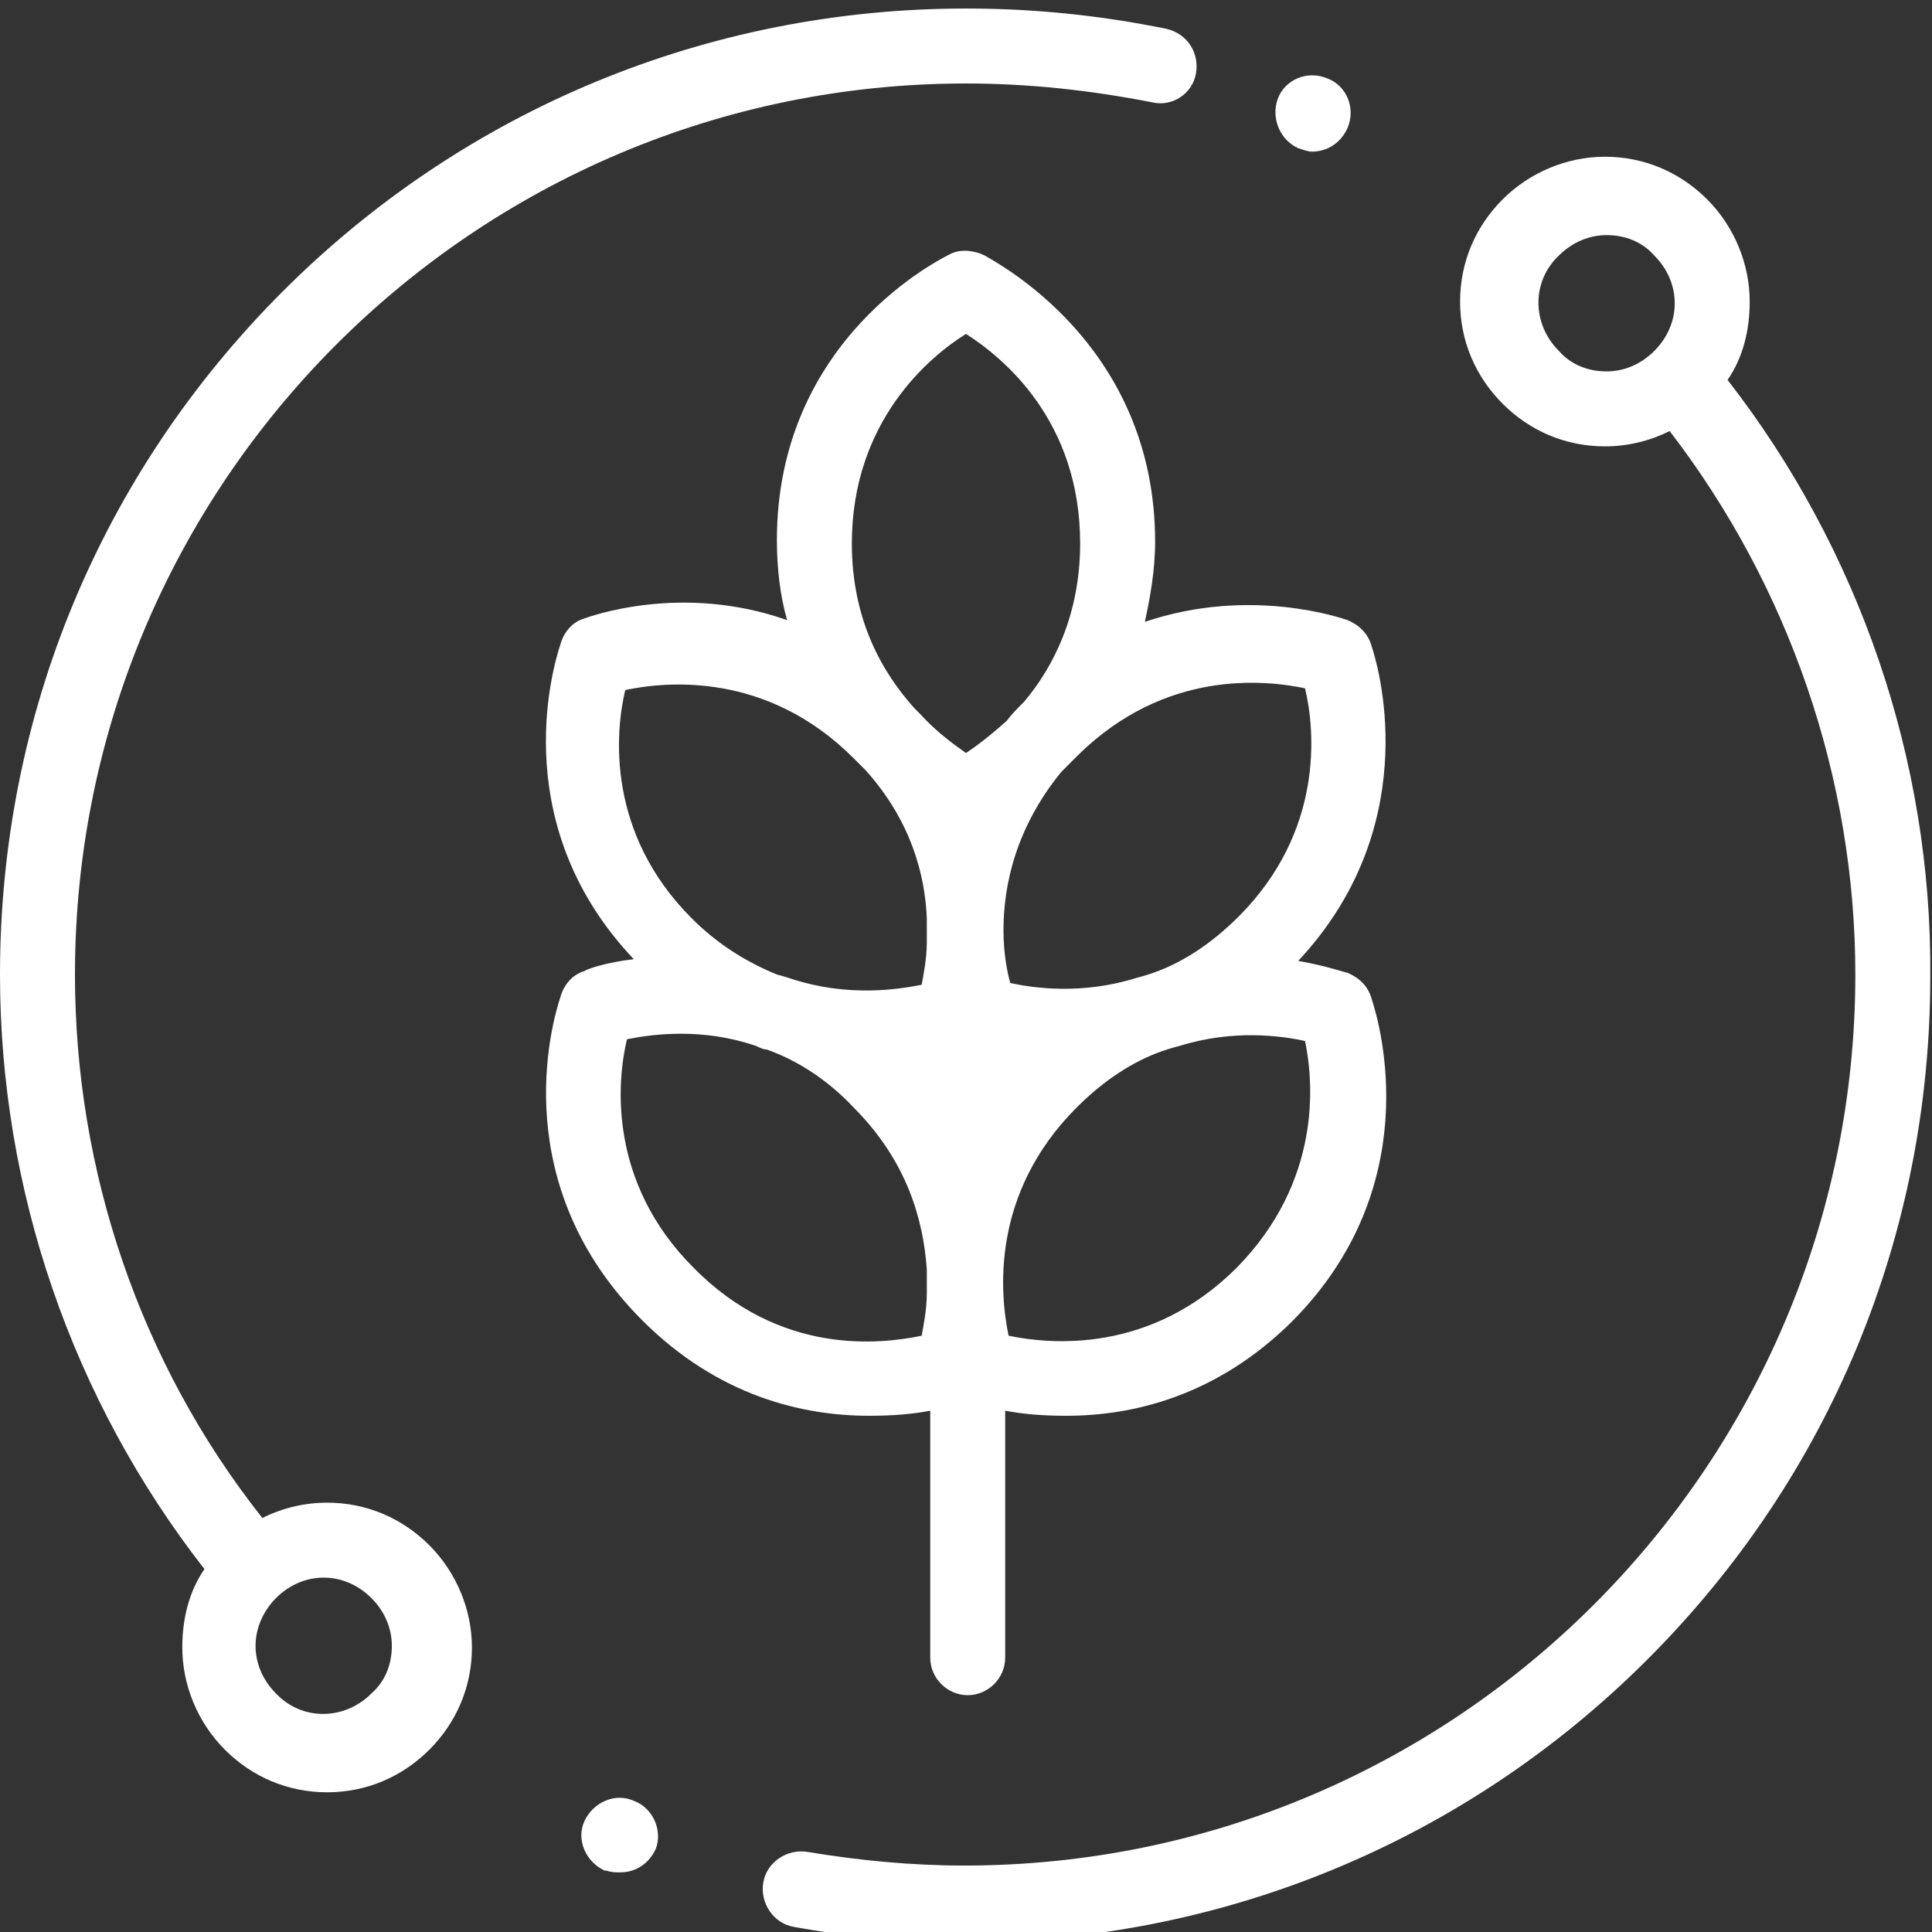
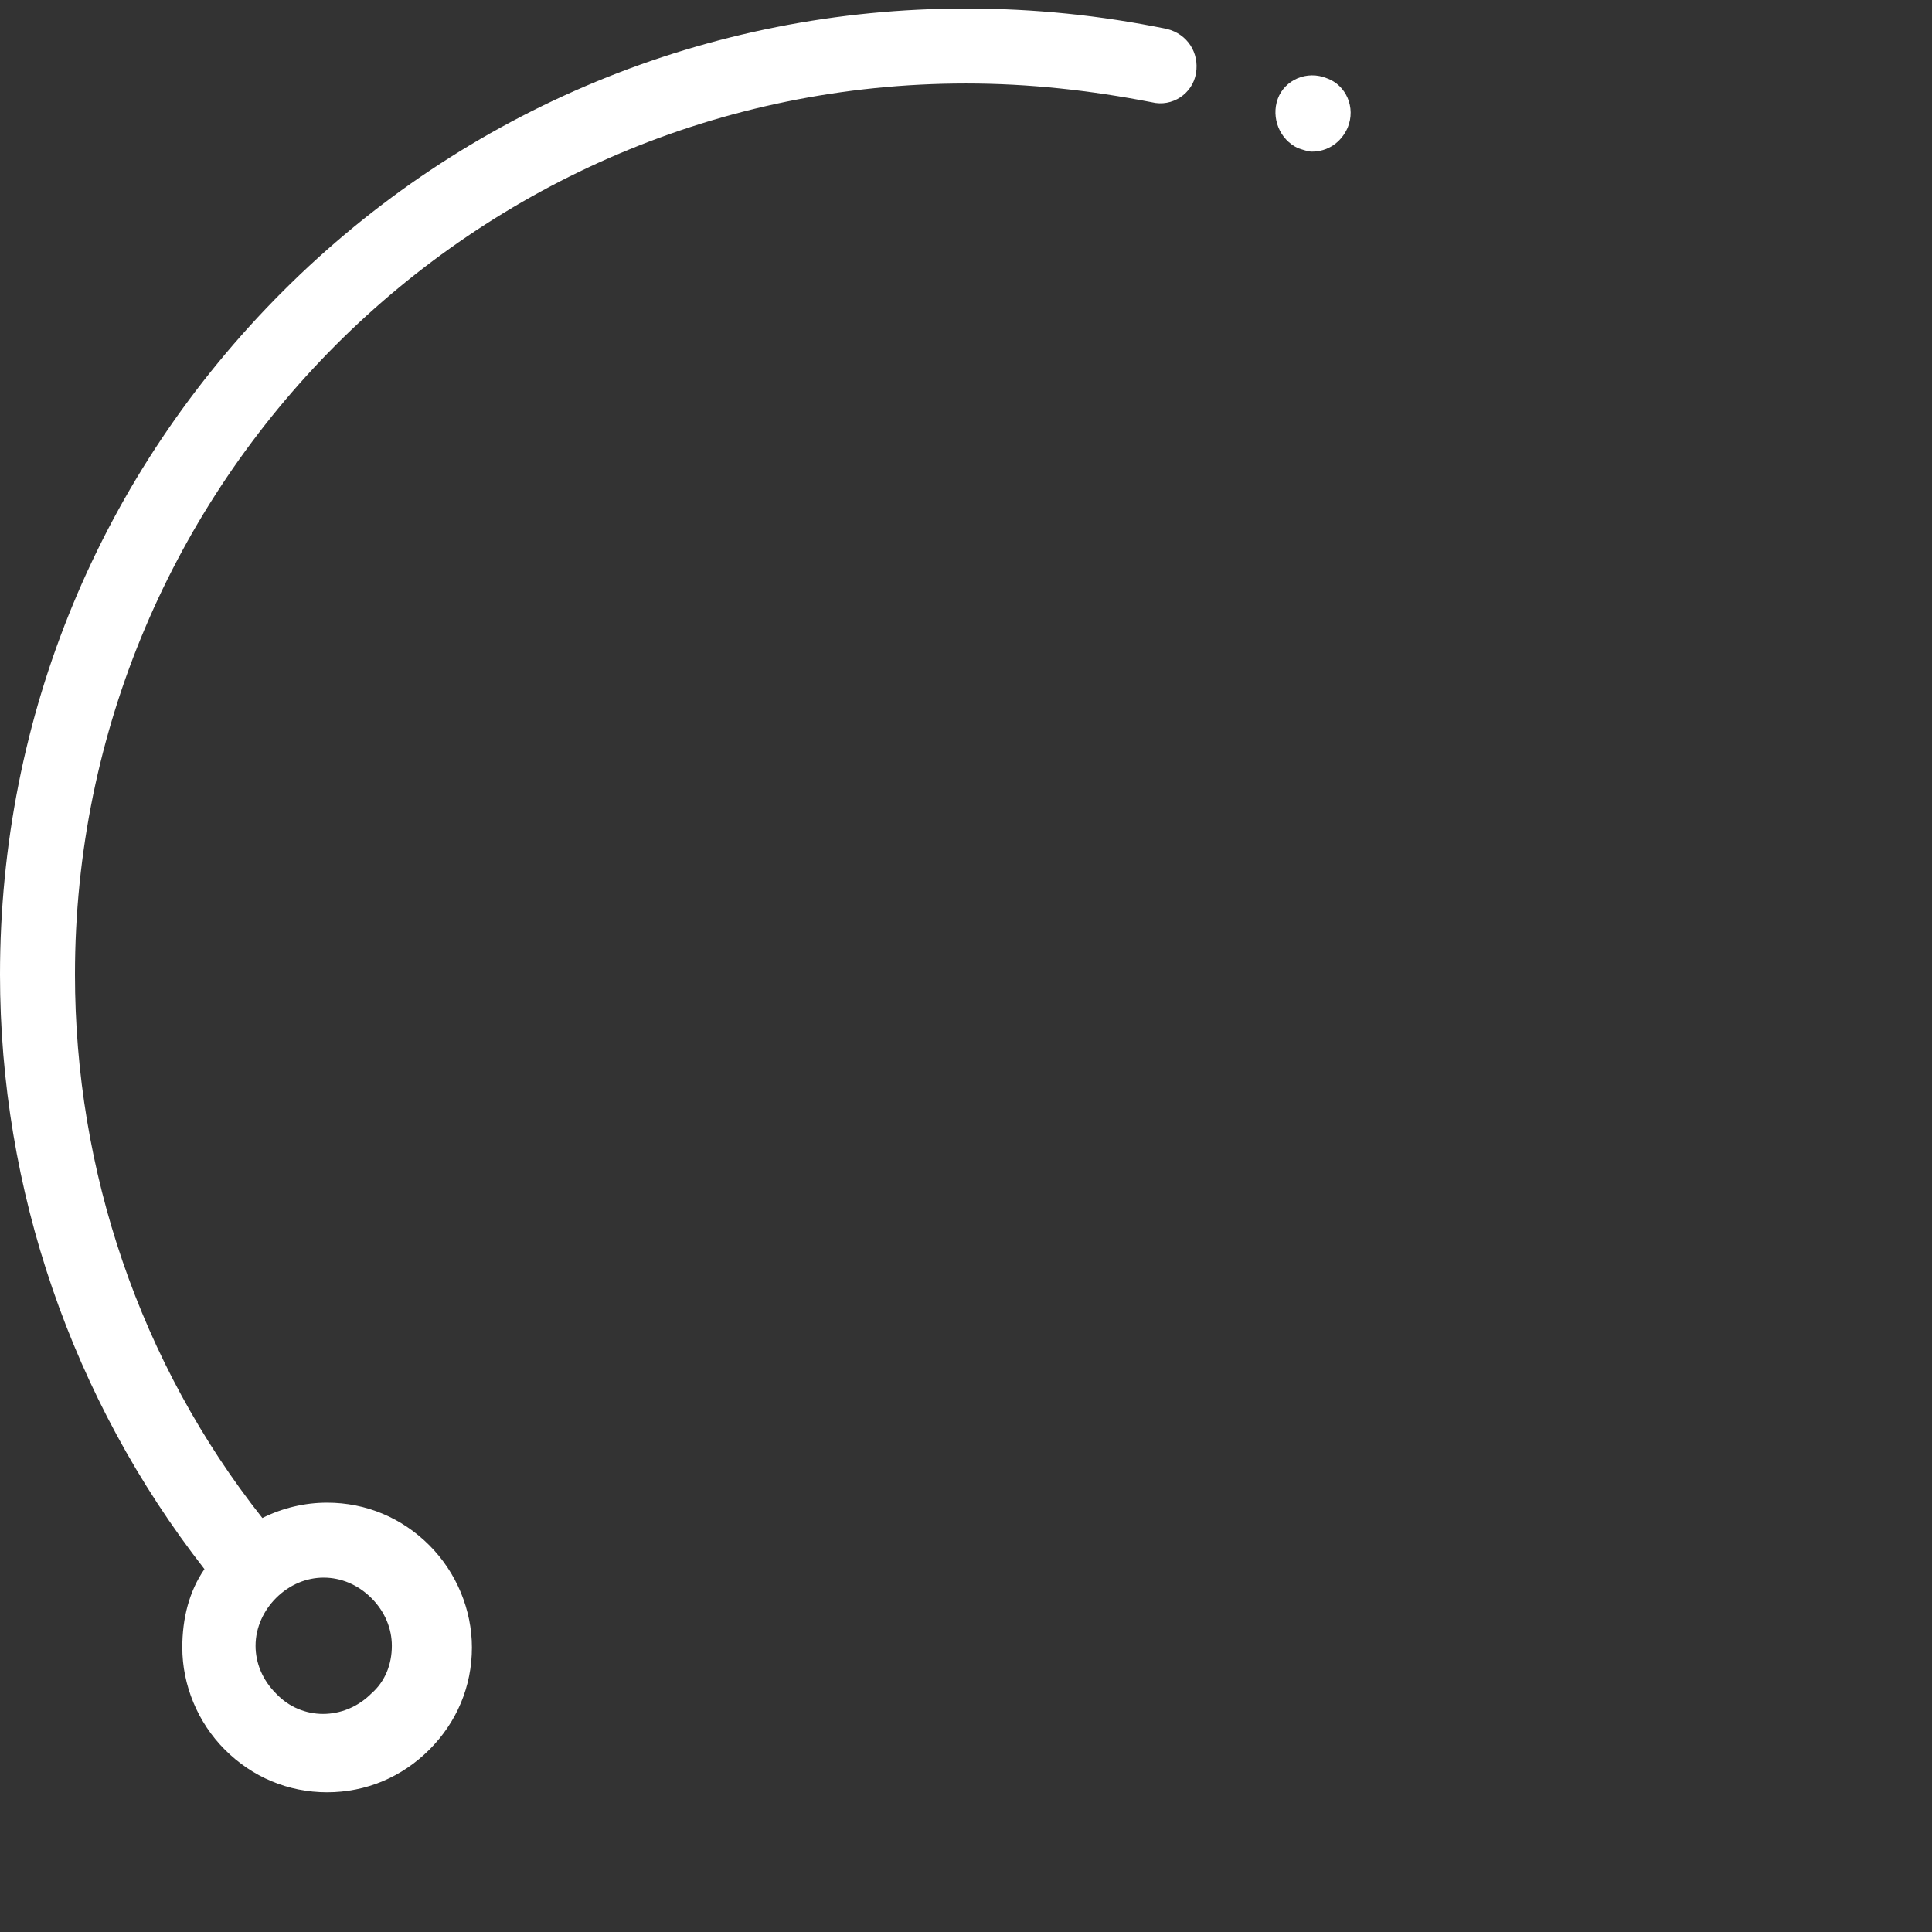
<svg xmlns="http://www.w3.org/2000/svg" version="1.1" id="Capa_1" x="0px" y="0px" viewBox="0 0 113.4 113.4" style="enable-background:new 0 0 113.4 113.4;" xml:space="preserve">
  <rect x="0" y="0" width="113.4" height="113.4" fill="#333333" stroke="none" />
  <style type="text/css">
	.st0{fill:#FFFFFF;}
</style>
  <g>
    <g>
      <g>
-         <path class="st0" d="M80.5,58.6c-0.2-0.7-0.7-1.2-1.4-1.5c-0.1,0-1.2-0.4-2.9-0.7c7.2-7.7,4.9-16.7,4.3-18.5     c-0.2-0.7-0.7-1.2-1.4-1.5c-0.3-0.1-5.7-2-11.9,0.1c0.3-1.4,0.6-3,0.6-4.7c0-11-8.4-15.9-10-16.8c-0.6-0.3-1.4-0.4-2-0.1     c-0.4,0.2-10.2,4.9-10.2,16.8c0,1.7,0.2,3.3,0.6,4.7c-6.2-2.2-11.6-0.2-11.9-0.1c-0.7,0.2-1.2,0.8-1.4,1.5     c-0.6,1.8-3,10.8,4.3,18.5c-1.7,0.2-2.8,0.6-2.9,0.7c-0.7,0.2-1.2,0.8-1.4,1.5c-0.6,1.8-3.1,11.1,4.8,19     c4.5,4.5,9.5,5.6,13.3,5.6c1.4,0,2.6-0.1,3.6-0.3v14.5c0,1.2,1,2.2,2.2,2.2s2.2-1,2.2-2.2V82.8c1,0.2,2.2,0.3,3.6,0.3     c3.8,0,8.8-1.1,13.3-5.6C83.6,69.7,81.1,60.4,80.5,58.6z M54.4,75.9c0,1-0.2,1.9-0.3,2.5c-2.4,0.5-8.3,1.2-13.4-4     c-5-5-4.5-10.9-3.9-13.4c1.5-0.3,4.4-0.7,7.6,0.4c0.2,0.1,0.4,0.2,0.6,0.2c1.7,0.6,3.5,1.7,5.1,3.4c3.2,3.2,4.1,6.7,4.3,9.5     C54.4,74.5,54.4,75.9,54.4,75.9z M54.4,55.3c0,1-0.2,1.9-0.3,2.5c-1.5,0.3-4.3,0.7-7.5-0.3c-0.3-0.1-0.6-0.2-1-0.3     c-1.7-0.7-3.4-1.7-5-3.3c-5-5-4.5-10.9-3.9-13.4c2.4-0.5,8.3-1.1,13.4,4l0.1,0.1c0.2,0.2,0.4,0.4,0.6,0.6c2.7,3,3.5,6.2,3.6,8.7     L54.4,55.3L54.4,55.3z M56.7,44.2C56,43.7,55,43,54,41.9c-0.1-0.1-0.2-0.2-0.3-0.3c-1.9-2.1-3.7-5.2-3.7-9.7     c0-7.2,4.6-11,6.7-12.3c2.2,1.4,6.7,5.1,6.7,12.3c0,4.2-1.6,7.3-3.3,9.3c-0.4,0.4-0.7,0.7-1,1.1C58.1,43.2,57.3,43.8,56.7,44.2z      M58.9,54.6c0-2.6,0.7-6,3.4-9.3c0.3-0.3,0.7-0.7,1-1c5.1-5,10.9-4.4,13.3-3.9c0.6,2.5,1.1,8.4-3.9,13.4c-1.6,1.6-3.3,2.7-5,3.3     c-0.3,0.1-0.6,0.2-1,0.3c-3.2,1-6,0.6-7.4,0.3C59.1,57,58.9,55.9,58.9,54.6L58.9,54.6z M72.6,74.4c-5.1,5.1-11,4.5-13.4,4     c-0.5-2.4-1.1-8.3,4-13.4c1.6-1.6,3.3-2.7,5-3.3c0.3-0.1,0.6-0.2,1-0.3c3.2-1,6-0.6,7.4-0.3C77.1,63.5,77.6,69.3,72.6,74.4z" />
-       </g>
+         </g>
    </g>
    <g>
      <g>
        <path class="st0" d="M68.5,1.7c-3.9-0.8-7.8-1.2-11.8-1.2c-15.1,0-29.4,5.9-40.1,16.6S0,42,0,57.2c0,12.6,4.2,24.9,12,34.9     c-0.9,1.3-1.3,2.9-1.3,4.6c0,2.2,0.9,4.4,2.5,6s3.7,2.5,6,2.5s4.4-0.9,6-2.5s2.5-3.7,2.5-6c0-2.2-0.9-4.4-2.5-6s-3.7-2.5-6-2.5     c-1.3,0-2.6,0.3-3.8,0.9c-7.2-9.1-11-20.4-11-31.9c0-28.8,23.4-52.3,52.3-52.3c3.7,0,7.3,0.4,10.9,1.1c1.2,0.3,2.4-0.5,2.6-1.7     C70.4,3.1,69.7,2,68.5,1.7z M16.2,93.8C17,93,18,92.6,19,92.6s2,0.4,2.8,1.2c0.8,0.8,1.2,1.8,1.2,2.8c0,1.1-0.4,2.1-1.2,2.8     c-1.6,1.6-4.1,1.6-5.6,0c-0.8-0.8-1.2-1.8-1.2-2.8C15,95.5,15.5,94.5,16.2,93.8z" />
      </g>
    </g>
    <g>
      <g>
-         <path class="st0" d="M101.4,22.3c0.9-1.3,1.3-2.9,1.3-4.6c0-2.2-0.9-4.4-2.5-6s-3.7-2.5-6-2.5c-2.2,0-4.4,0.9-6,2.5     s-2.5,3.7-2.5,6s0.9,4.4,2.5,6s3.7,2.5,6,2.5c1.3,0,2.6-0.3,3.8-0.9c7,9.1,10.9,20.4,10.9,31.9c0,28.8-23.4,52.3-52.3,52.3     c-3.1,0-6.2-0.3-9.2-0.8c-1.2-0.2-2.4,0.6-2.6,1.8c-0.2,1.2,0.6,2.4,1.8,2.6c3.3,0.6,6.6,0.9,10,0.9c15.1,0,29.4-5.9,40.1-16.6     s16.6-24.9,16.6-40.1C113.4,44.6,109.1,32.2,101.4,22.3z M97.1,20.6c-0.8,0.8-1.8,1.2-2.8,1.2c-1.1,0-2.1-0.4-2.8-1.2     c-1.6-1.6-1.6-4.1,0-5.6c0.8-0.8,1.8-1.2,2.8-1.2c1.1,0,2.1,0.4,2.8,1.2c0.8,0.8,1.2,1.8,1.2,2.8C98.3,18.8,97.9,19.8,97.1,20.6z     " />
-       </g>
+         </g>
    </g>
    <g>
      <g>
-         <path class="st0" d="M37.2,105.7l-0.8,2.1L37.2,105.7c-1.1-0.5-2.4,0.1-2.9,1.2s0.1,2.4,1.2,2.9h0.1c0.3,0.1,0.5,0.1,0.8,0.1     c0.9,0,1.7-0.5,2.1-1.4C38.9,107.4,38.3,106.1,37.2,105.7z" />
-       </g>
+         </g>
    </g>
    <g>
      <g>
        <path class="st0" d="M77.9,4.6L77.9,4.6c-1.2-0.5-2.5,0.1-2.9,1.2s0.1,2.4,1.2,2.9l0,0c0.3,0.1,0.6,0.2,0.8,0.2     c0.9,0,1.7-0.5,2.1-1.4C79.6,6.3,79,5,77.9,4.6z" />
      </g>
    </g>
  </g>
</svg>